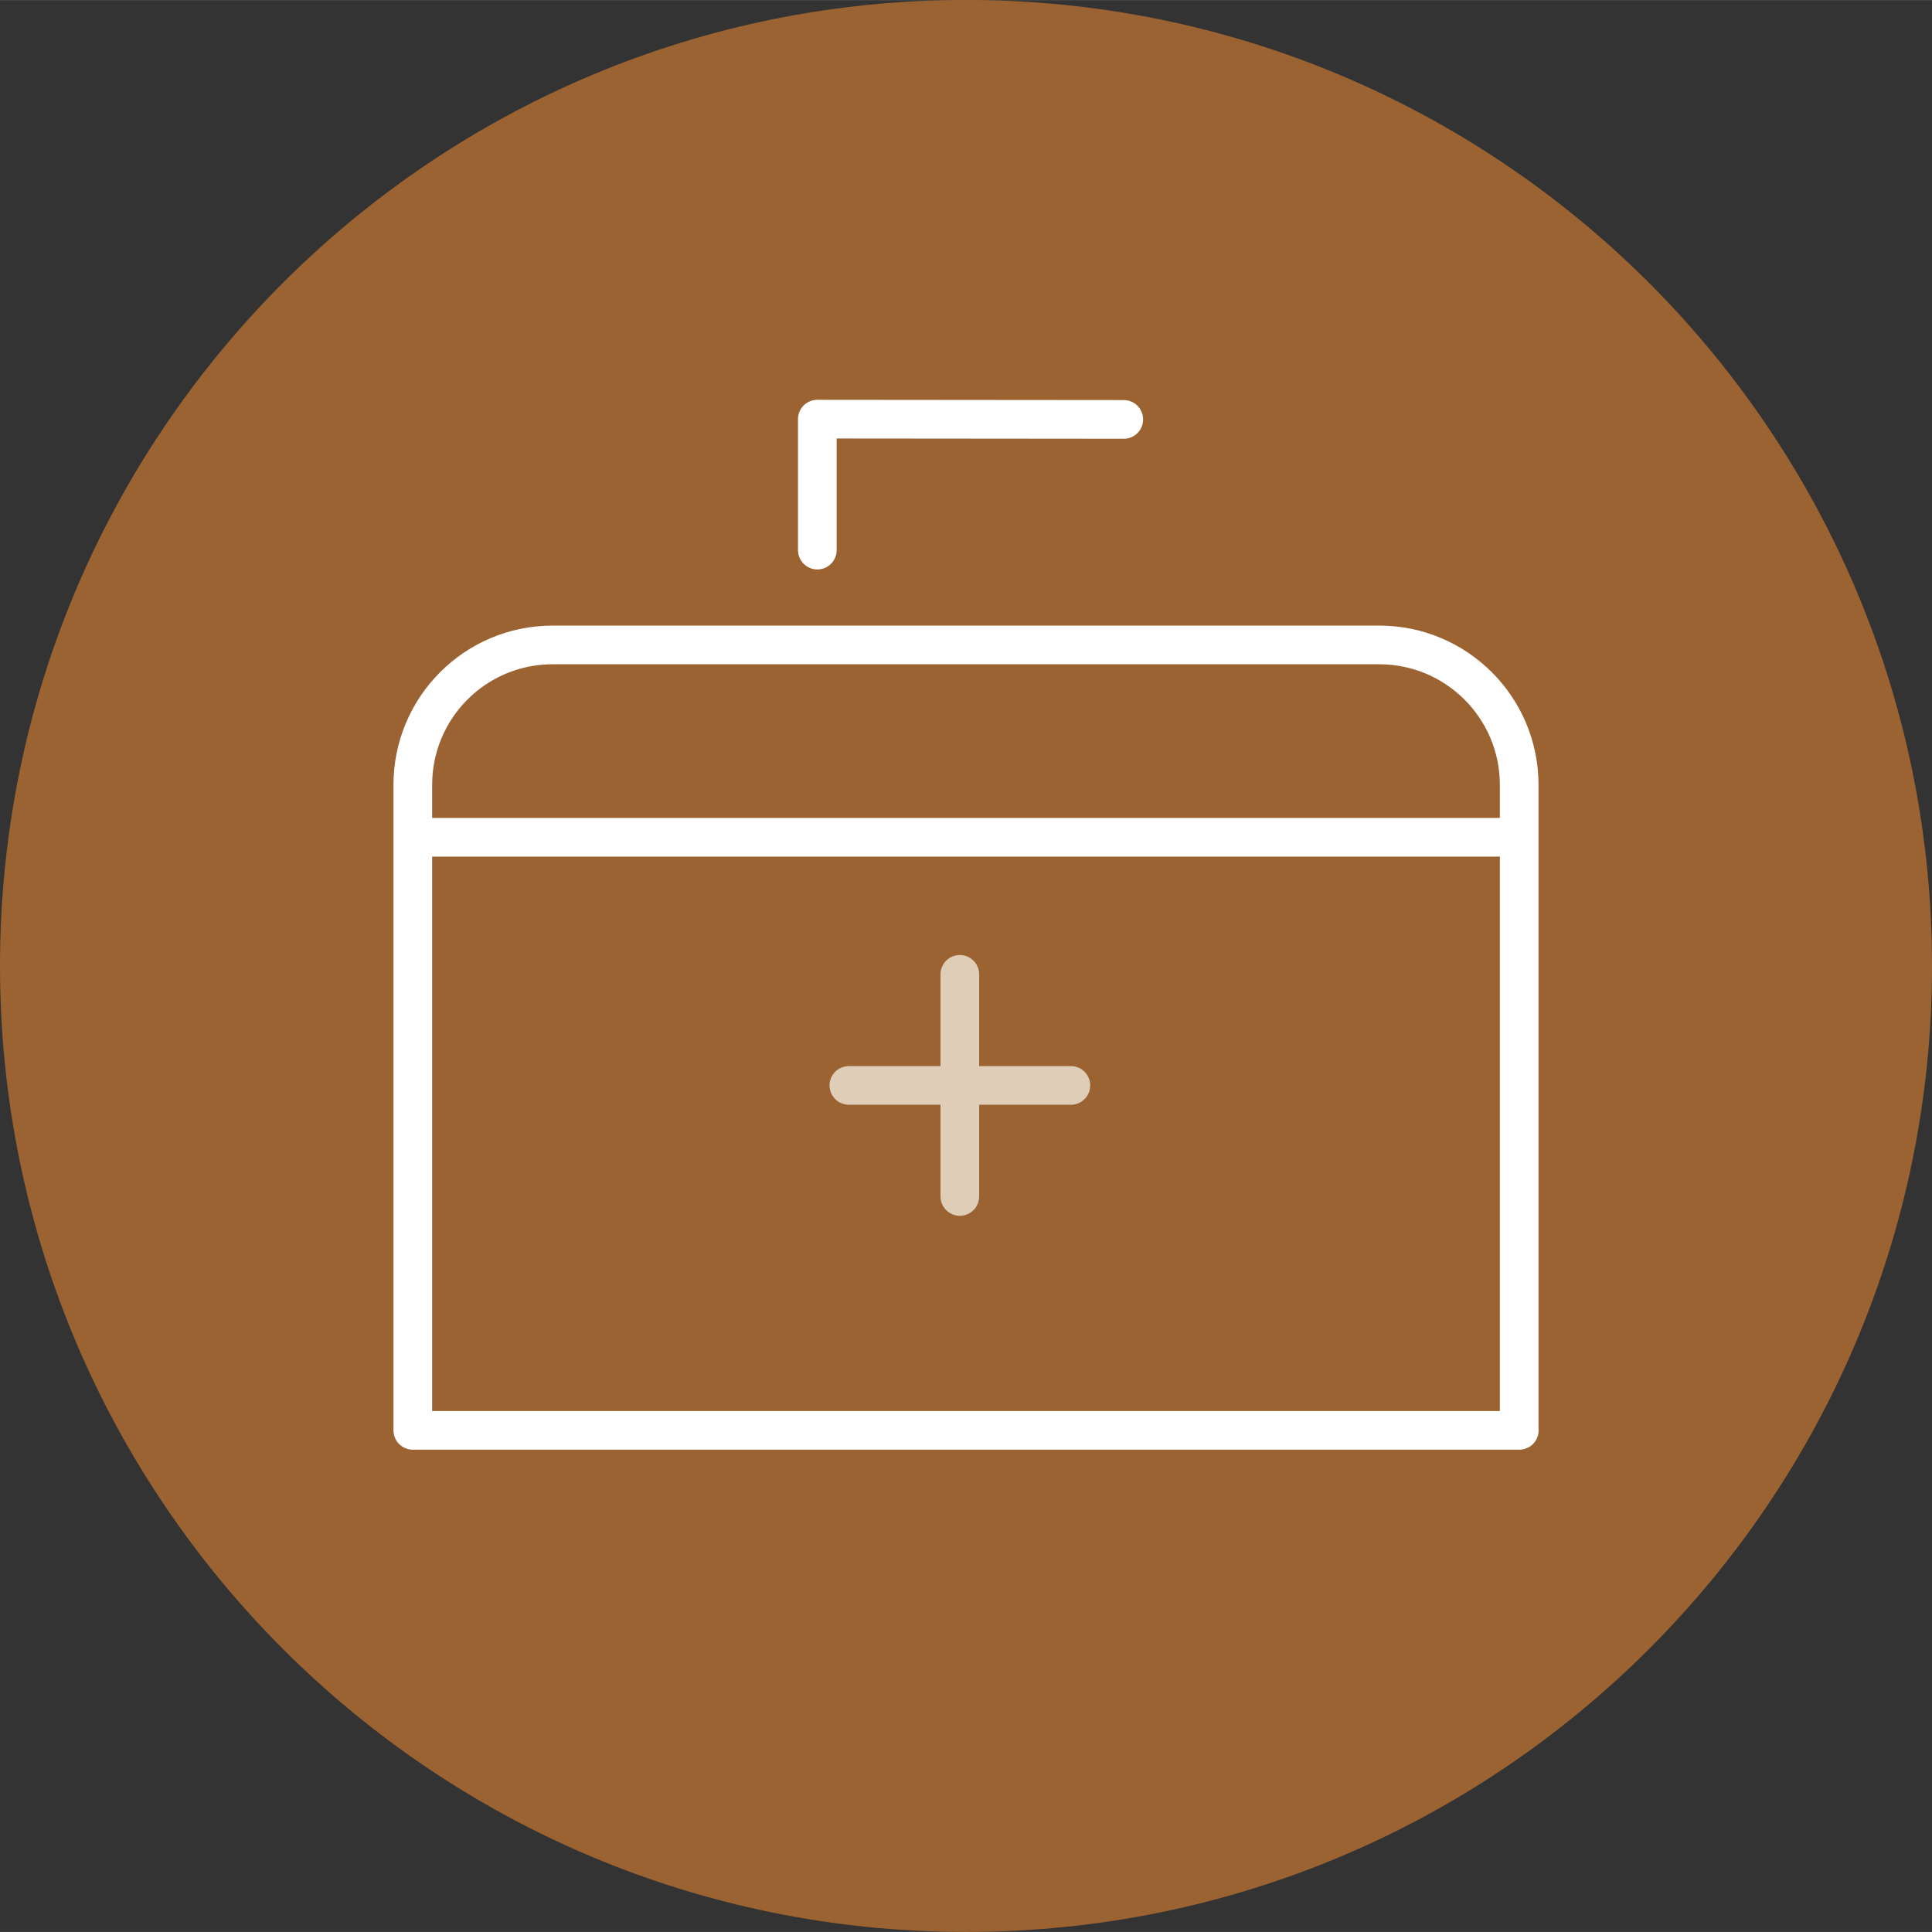
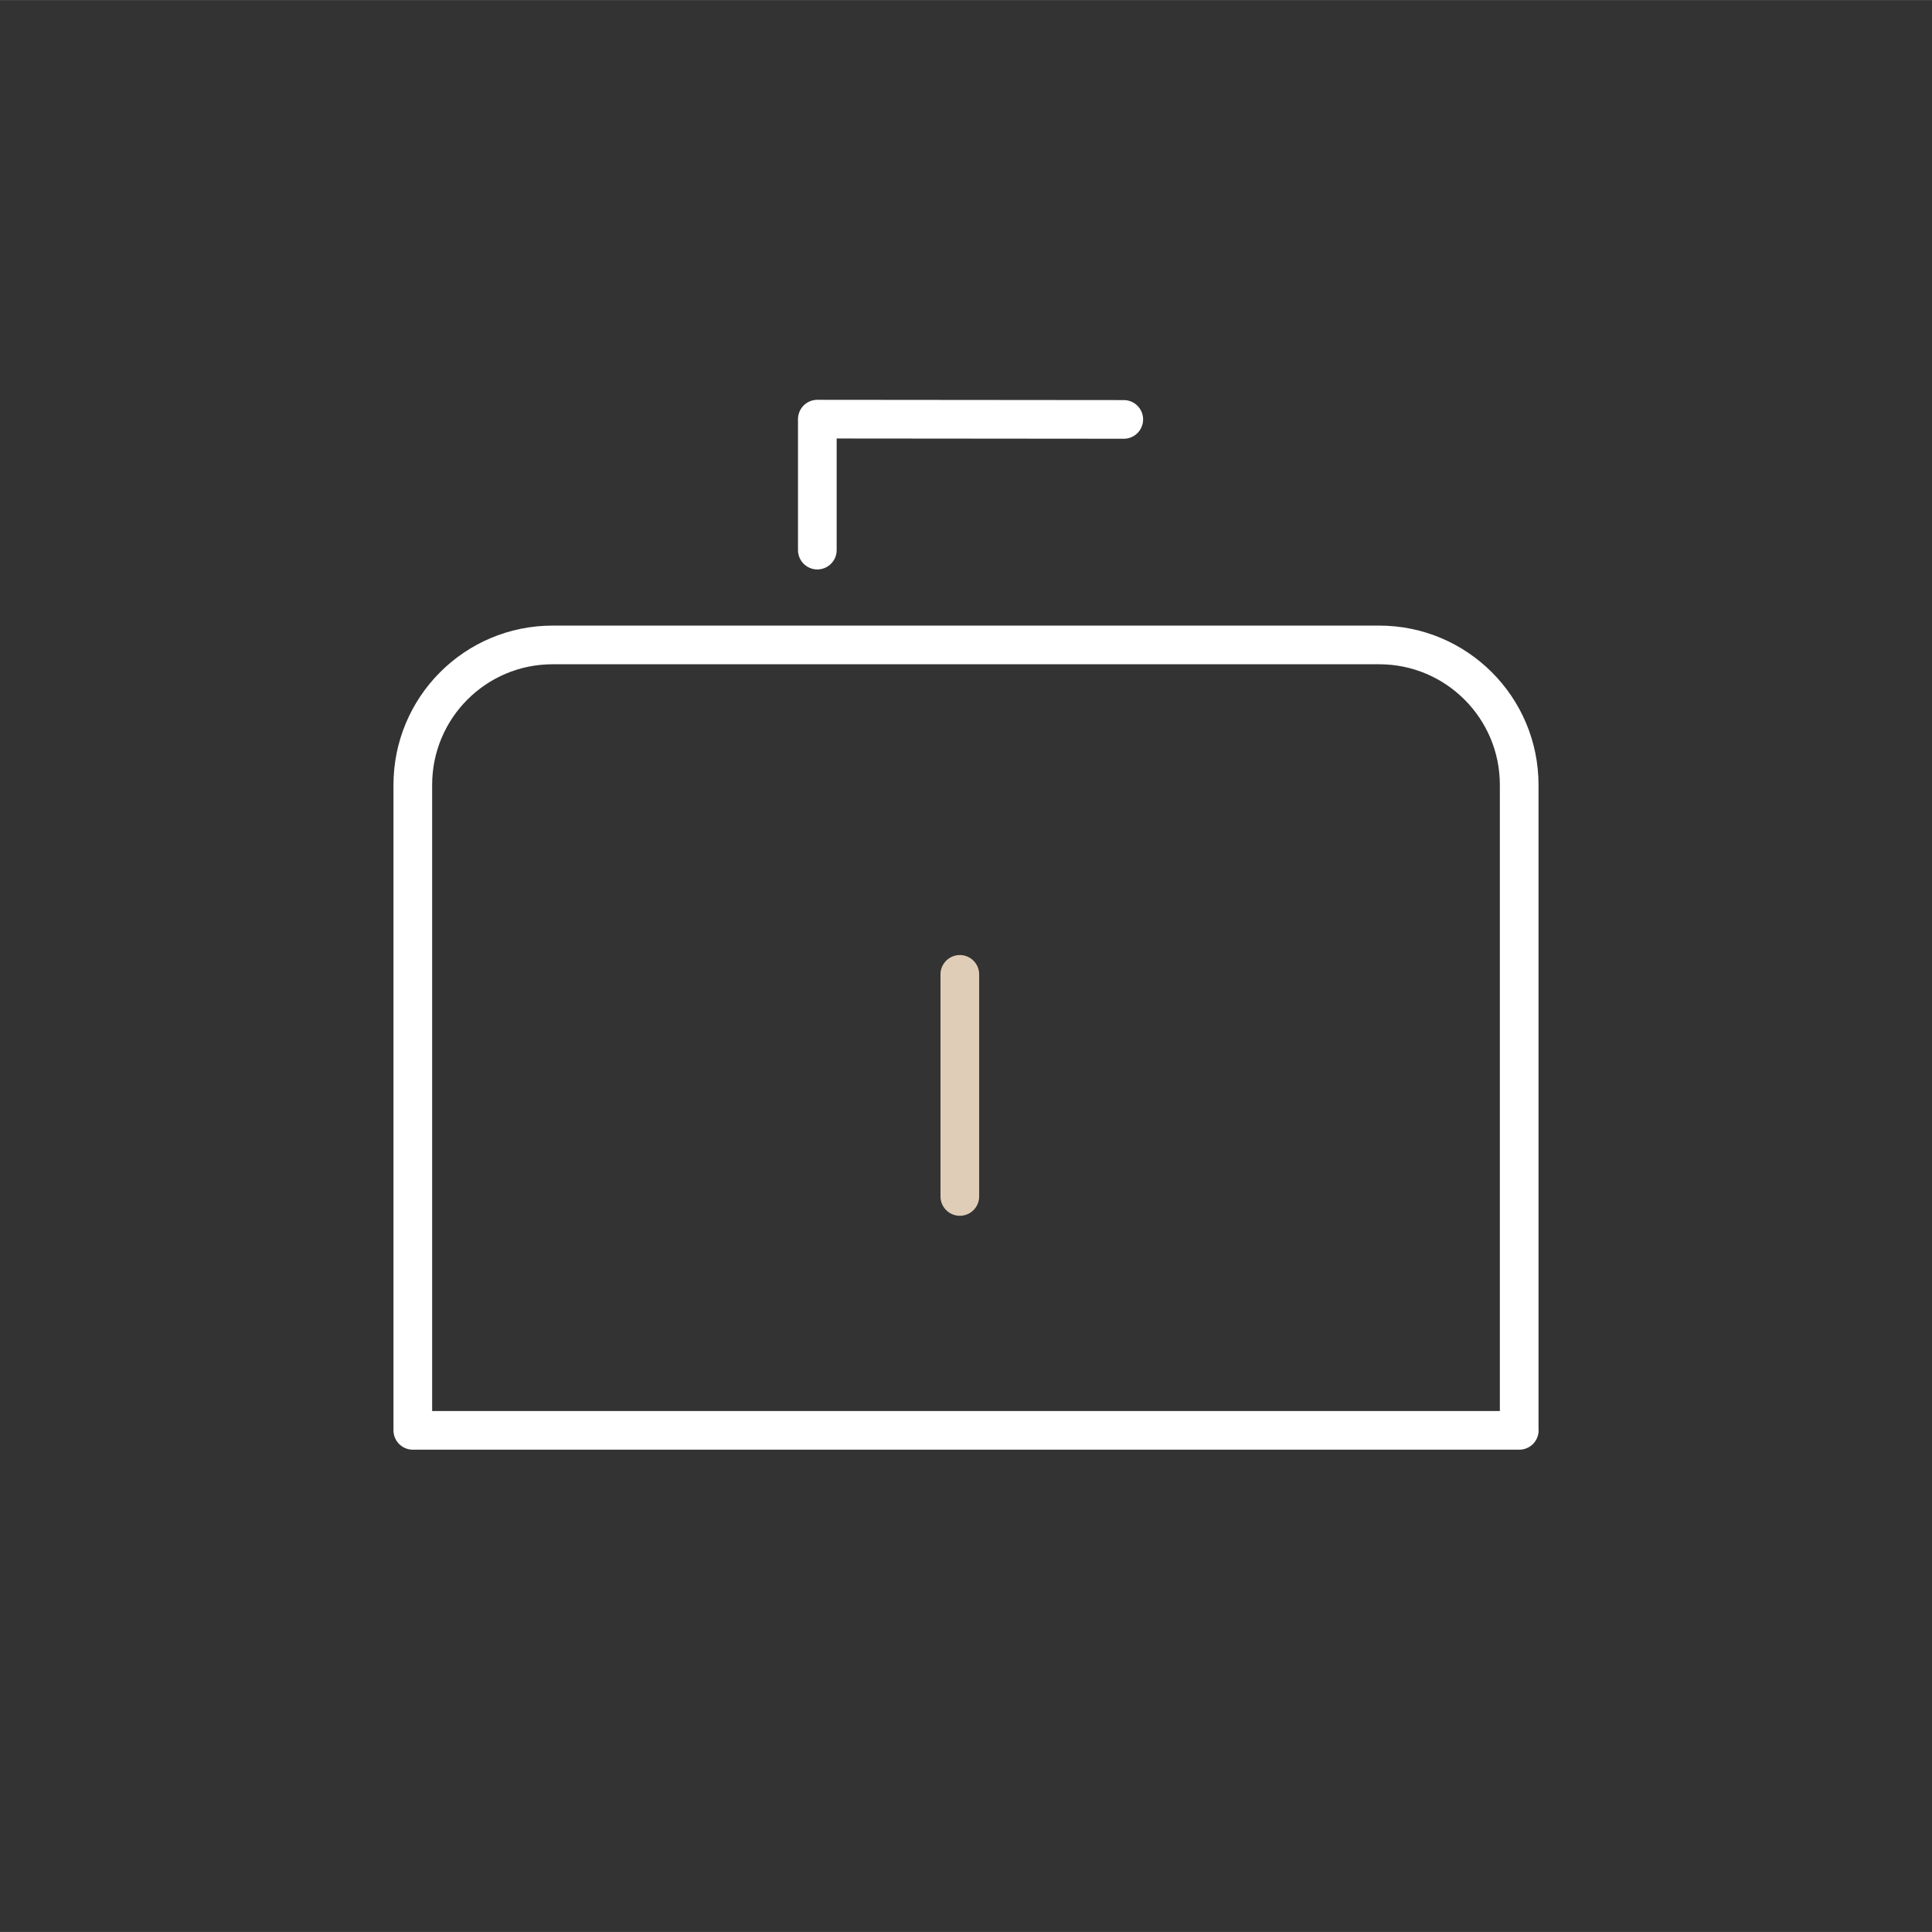
<svg xmlns="http://www.w3.org/2000/svg" xml:space="preserve" width="63.404mm" height="63.403mm" version="1.1" style="shape-rendering:geometricPrecision; text-rendering:geometricPrecision; image-rendering:optimizeQuality; fill-rule:evenodd; clip-rule:evenodd" viewBox="0 0 214.35 214.34">
  <rect x="0" y="0" width="214.35" height="214.34" fill="#333333" stroke="none" />
  <defs>
    <style type="text/css">
   
    .str1 {stroke:#DFCDB7;stroke-width:4.29;stroke-linecap:round;stroke-linejoin:round;stroke-miterlimit:10}
    .str0 {stroke:white;stroke-width:4.29;stroke-linecap:round;stroke-linejoin:round;stroke-miterlimit:10}
    .fil1 {fill:none;fill-rule:nonzero}
    .fil0 {fill:#9B6332;fill-rule:nonzero}
   
  </style>
  </defs>
  <g id="Слой_x0020_1">
-     <path class="fil0" d="M-0 107.16c0,-58.73 47.24,-106.42 105.79,-107.16l2.77 0c58.54,0.74 105.79,48.43 105.79,107.16 0,59.19 -47.99,107.18 -107.17,107.18 -59.19,0 -107.18,-47.98 -107.18,-107.18z" />
    <path class="fil1 str0" d="M168.56 158.69l-122.76 0 0 -71.61c0,-8.58 6.94,-15.53 15.51,-15.53l91.71 0c8.57,0 15.53,6.95 15.53,15.53l0 71.61z" />
-     <line class="fil1 str0" x1="46.61" y1="92.89" x2="167.63" y2="92.89" />
-     <line class="fil1 str1" x1="94.18" y1="120.42" x2="118.81" y2="120.42" />
    <line class="fil1 str1" x1="106.49" y1="108.1" x2="106.49" y2="132.74" />
    <polyline class="fil1 str0" points="124.68,46.53 90.68,46.5 90.68,61.03 " />
  </g>
</svg>